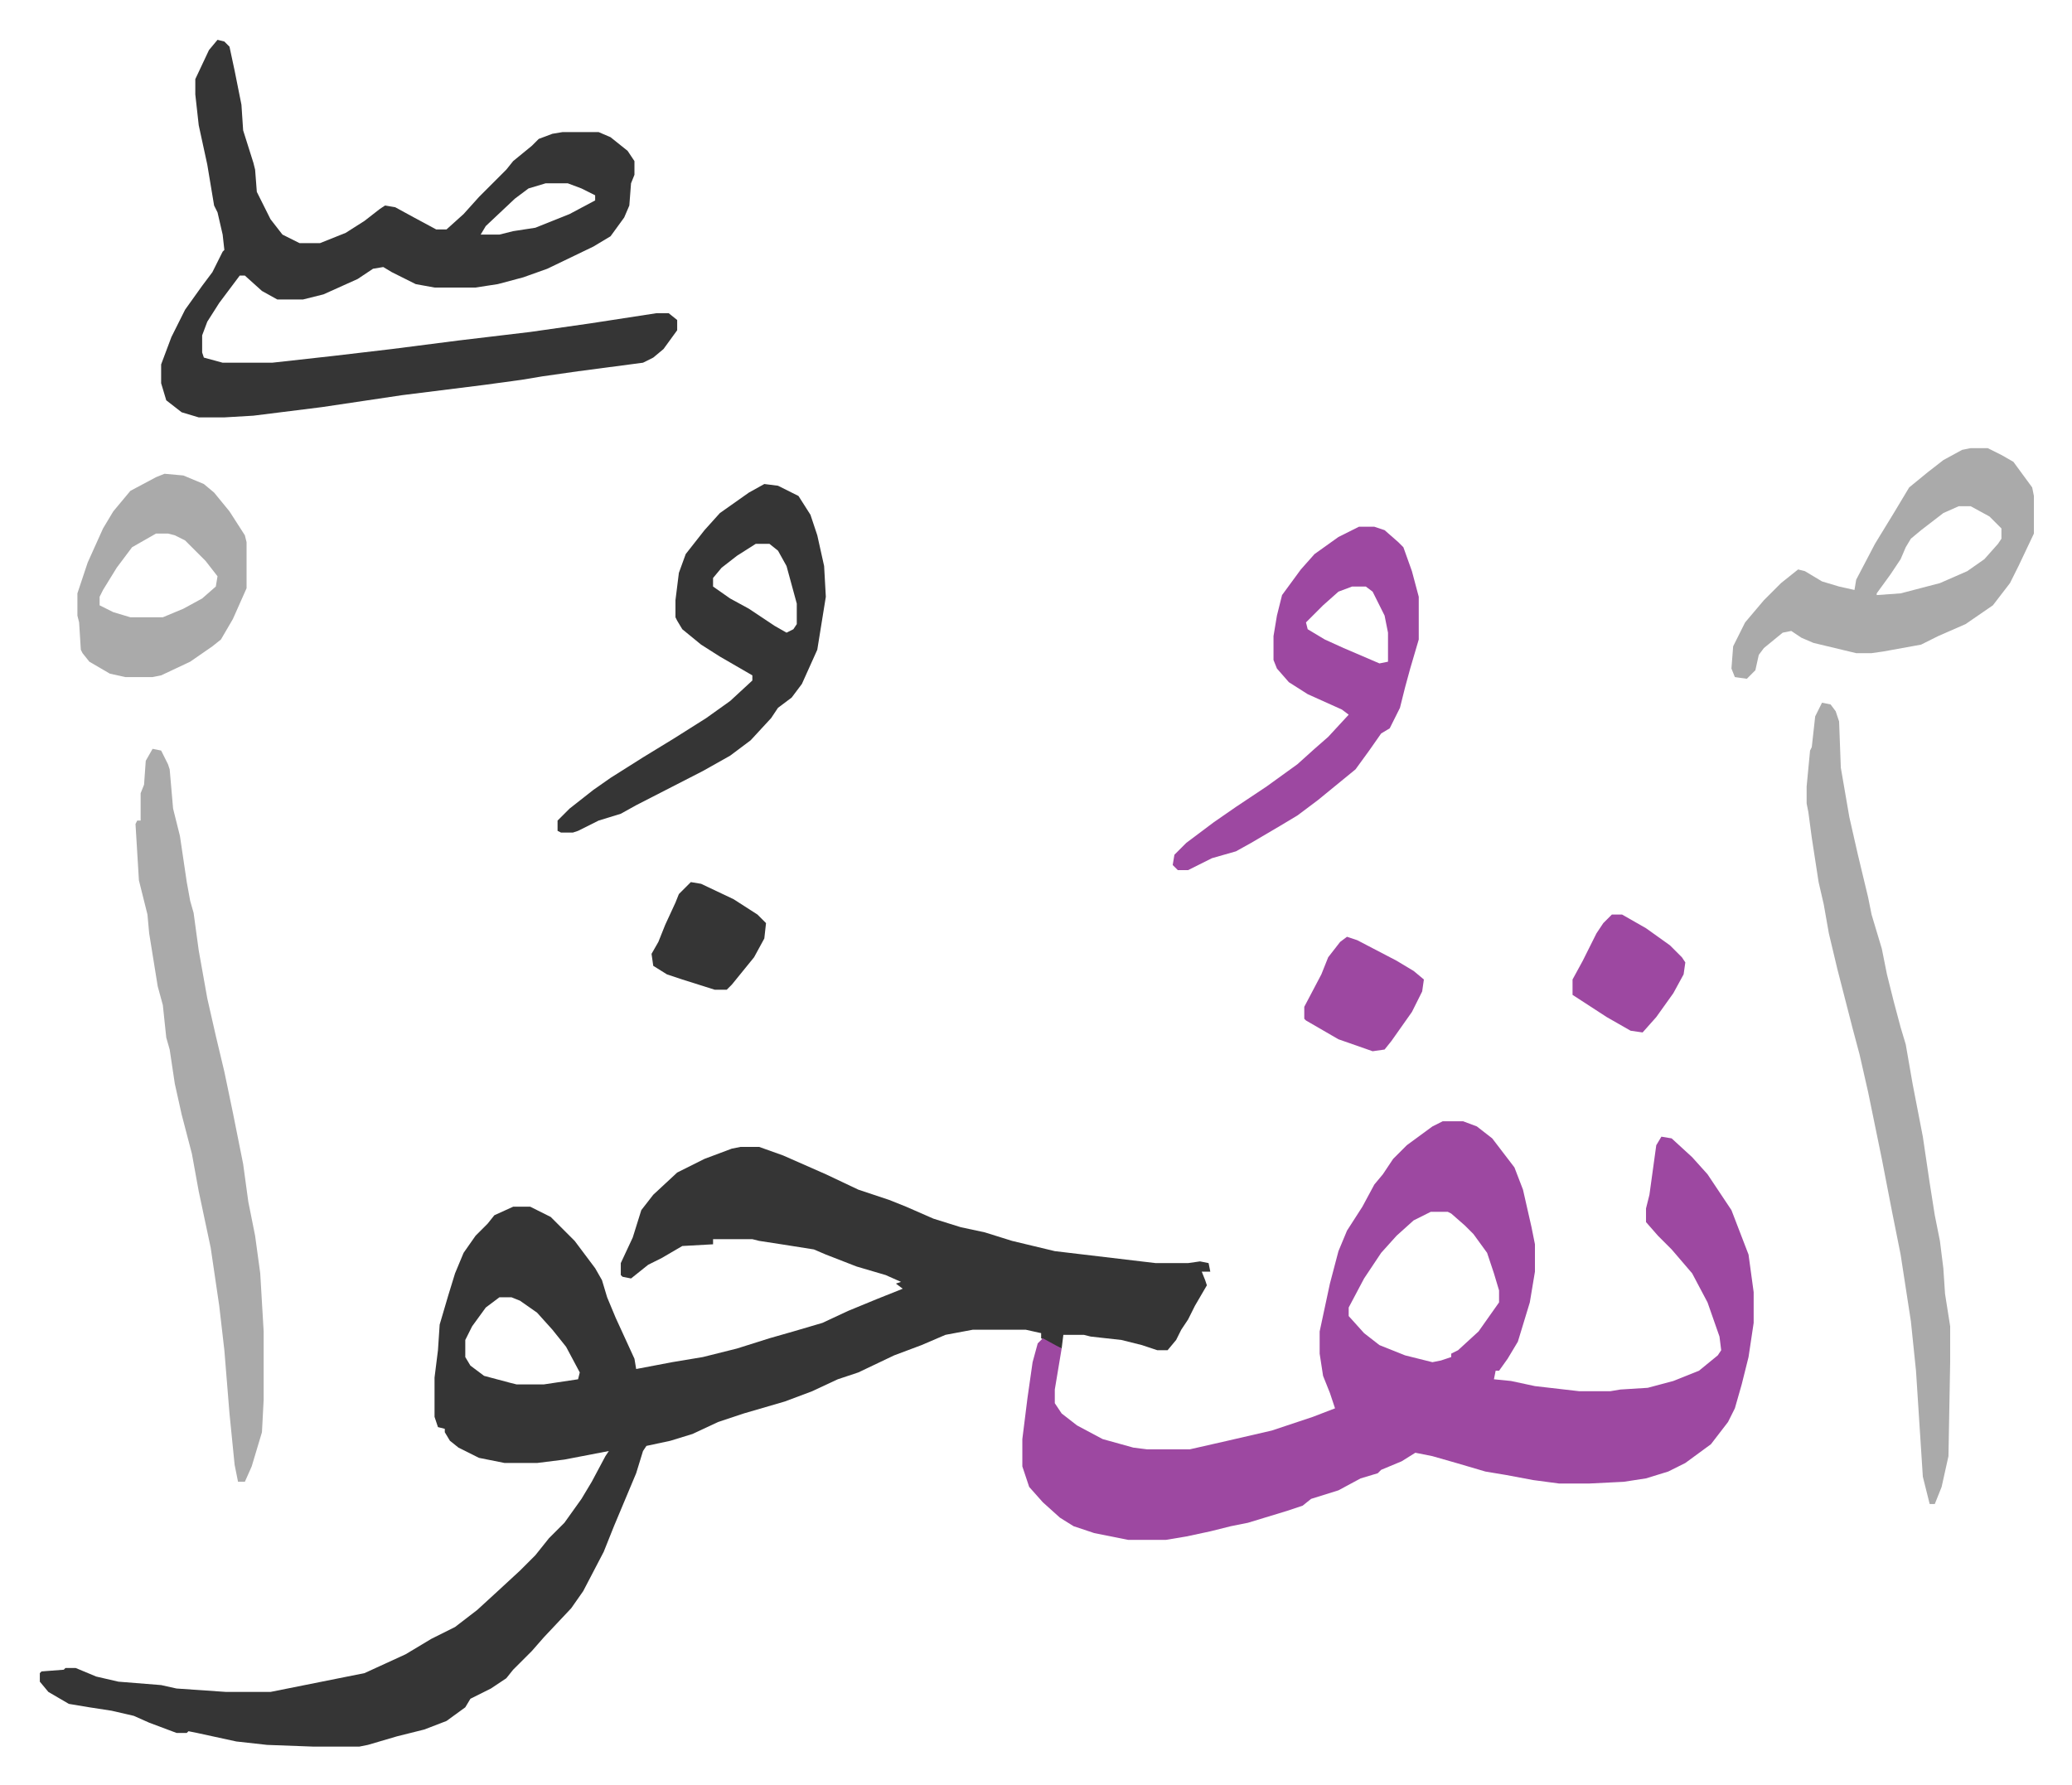
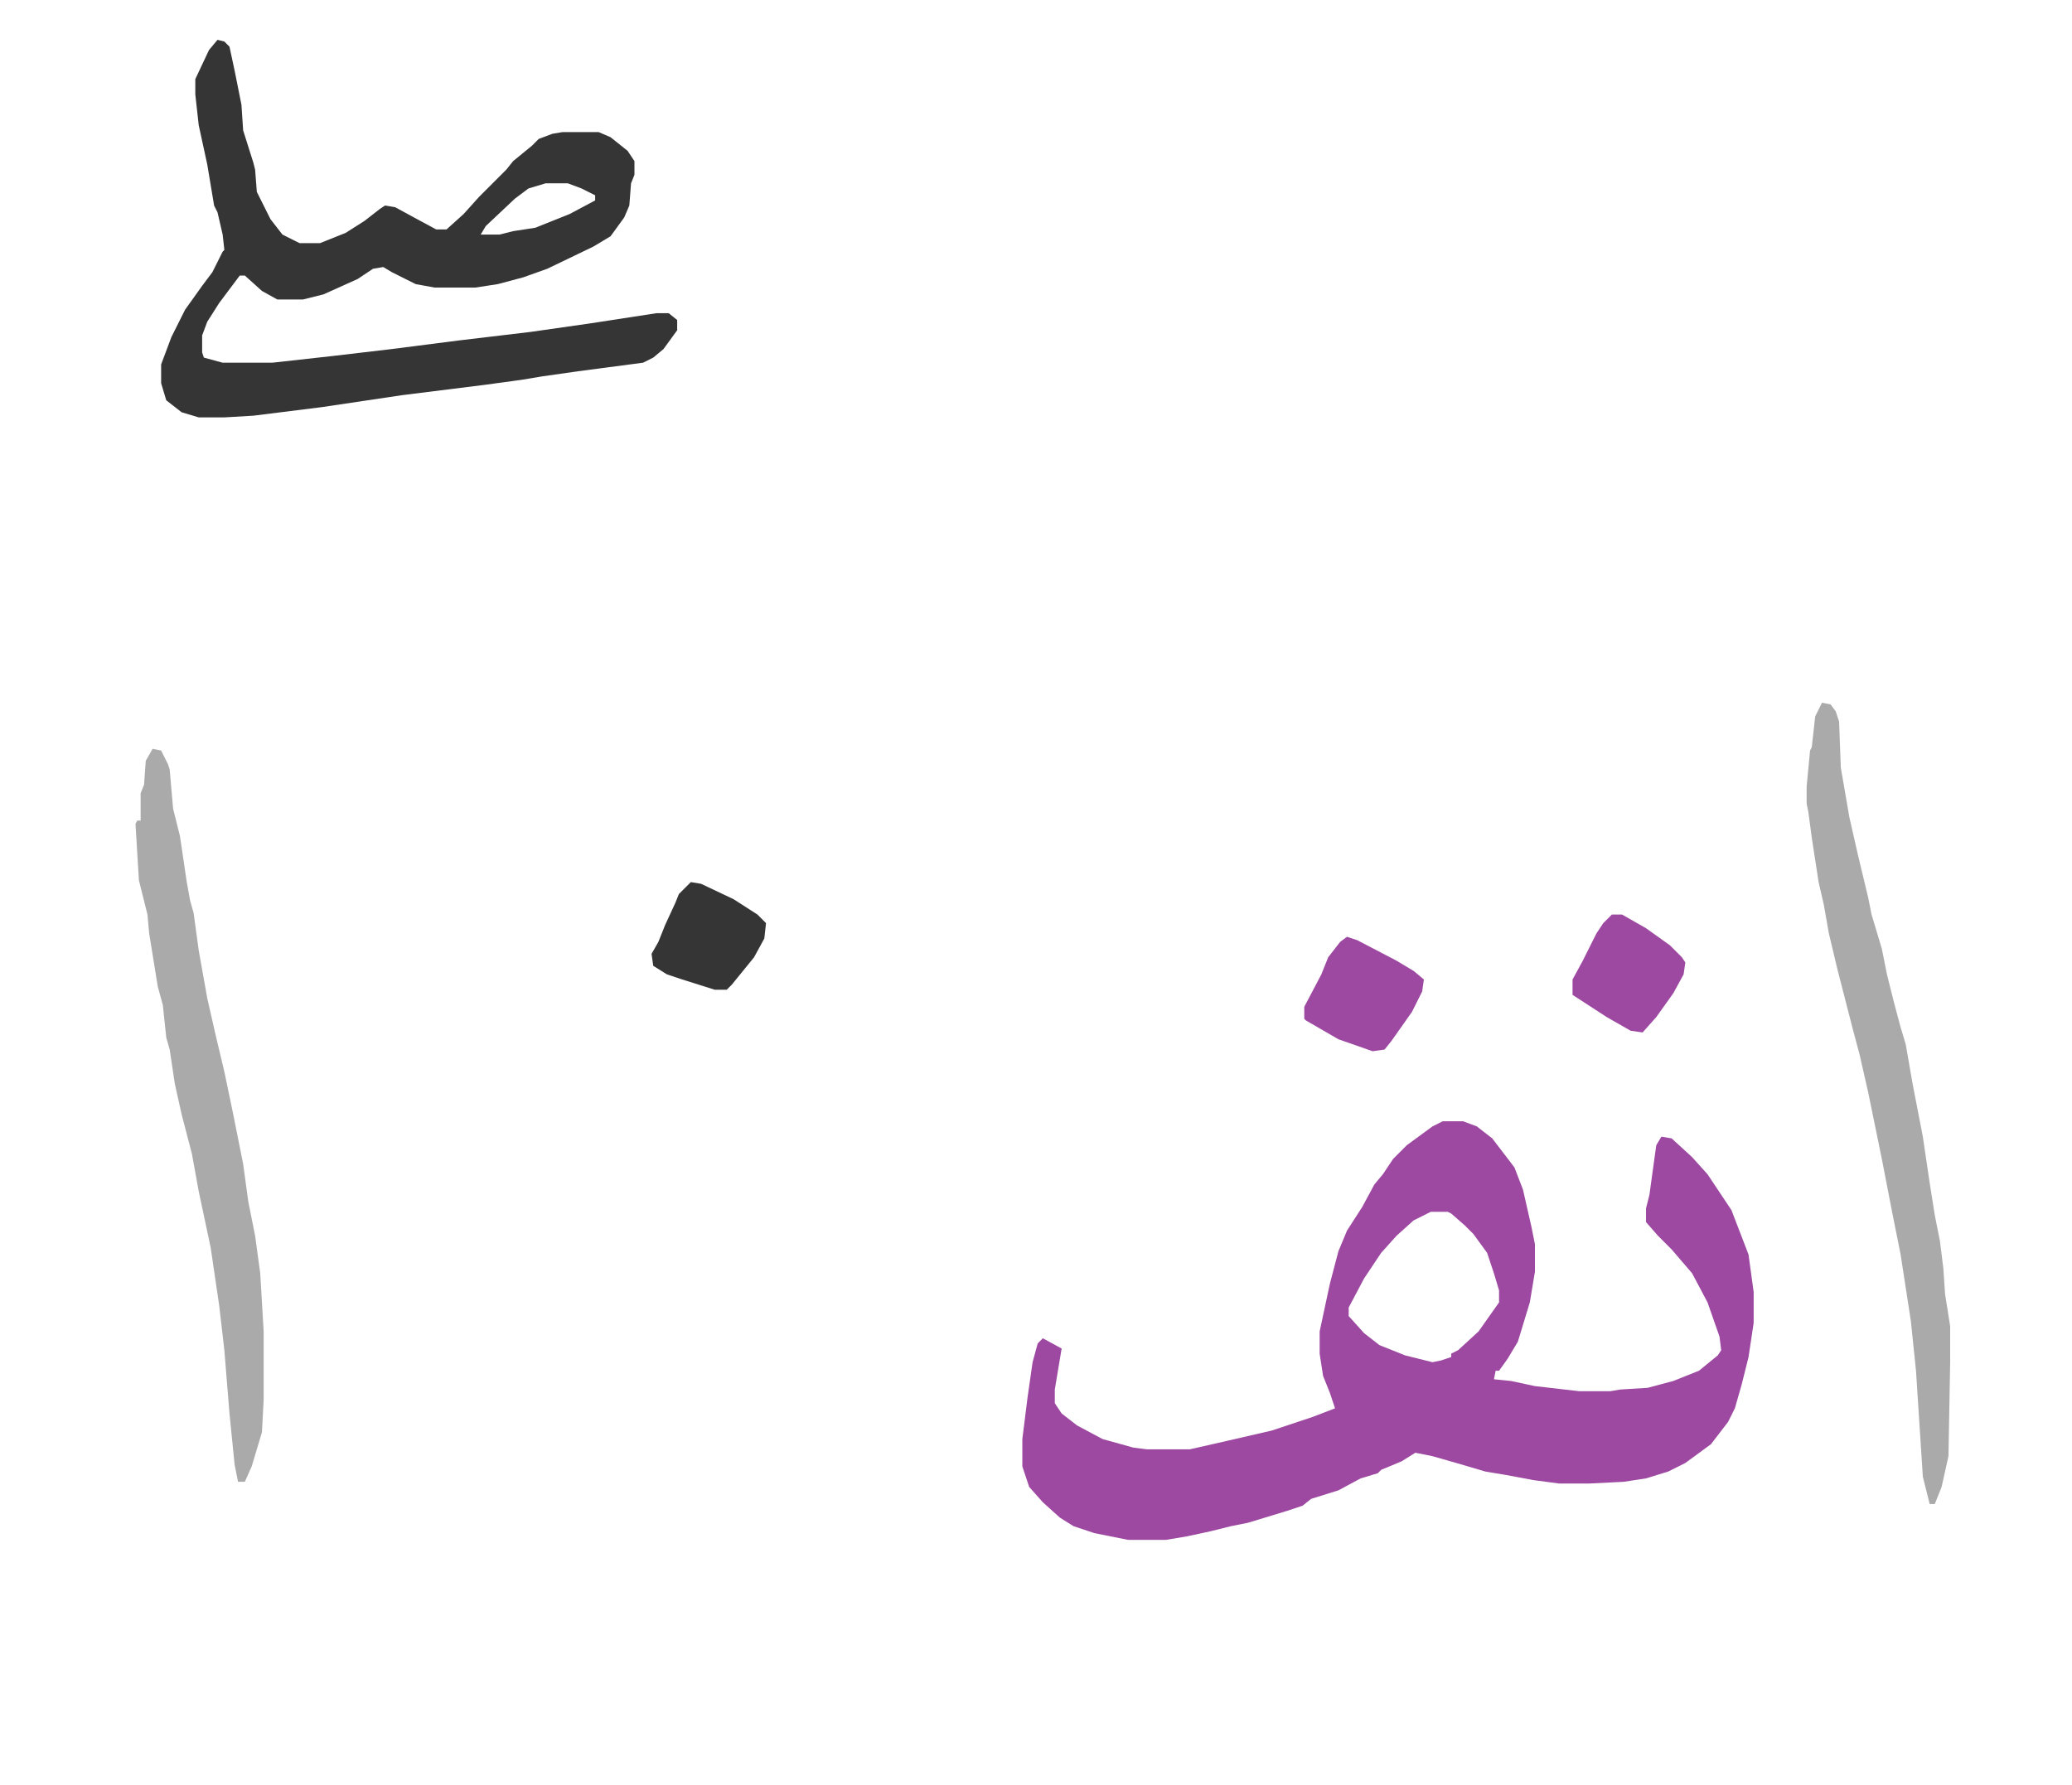
<svg xmlns="http://www.w3.org/2000/svg" viewBox="-23.3 79.7 1212.6 1044.6">
-   <path fill="#353535" id="rule_normal" d="M410 751h11l14 5 25 11 19 9 18 6 10 4 16 7 16 5 14 3 16 5 25 6 59 7h19l7-1 5 1 1 5h-5l2 5 1 3-7 12-4 8-4 6-3 6-5 6h-6l-9-3-12-3-18-2-4-1h-12l-1 8-5-2-7-4v-3l-9-2h-31l-16 3-14 6-16 6-21 10-12 4-15 7-16 6-24 7-15 5-15 7-13 4-14 3-2 3-4 13-13 31-6 15-12 23-7 10-16 17-7 8-11 11-4 5-9 6-12 6-3 5-11 8-13 5-16 4-17 5-5 1h-27l-27-1-18-2-23-5-5-1-1 1h-6l-16-6-9-4-13-3-13-2-12-2-12-7-5-6v-5l1-1 13-1 1-1h6l12 5 13 3 25 2 9 2 29 2h26l55-11 24-11 15-9 14-7 13-10 12-11 13-12 9-9 8-10 9-9 10-14 6-10 8-15 2-3-26 5-16 2h-19l-15-3-12-6-5-4-3-5v-2l-4-1-2-6v-23l2-16 1-15 5-17 4-13 5-12 7-10 7-7 4-5 11-5h10l12 6 14 14 12 16 4 7 3 10 5 12 11 24 1 6 21-4 18-3 20-5 19-6 14-4 17-5 15-7 17-7 15-6-4-3 3-1-9-4-17-5-18-7-7-3-19-3-13-2-4-1h-23v3l-18 1-12 7-8 4-10 8-5-1-1-1v-7l7-15 5-16 7-9 14-13 16-8 16-6zm-141 88-8 6-8 11-4 8v10l3 5 8 6 15 4 4 1h16l20-3 1-4-8-15-8-10-9-10-10-7-5-2z" />
  <path fill="#9d48a1" id="rule_ikhfa" d="M821 736h12l8 3 9 7 13 17 5 13 5 22 2 10v16l-3 18-7 23-6 10-5 7h-2l-1 5 10 1 14 3 26 3h18l6-1 16-1 15-4 15-6 11-9 2-3-1-8-7-20-9-17-12-14-8-8-7-8v-8l2-8 4-29 3-5 6 1 12 11 9 10 14 21 10 26 3 22v18l-3 20-4 16-4 14-4 8-10 13-15 11-10 5-13 4-13 2-20 1h-18l-15-2-16-3-12-2-17-5-14-4-10-2-8 5-12 5-2 2-10 3-13 7-16 5-5 4-9 3-23 7-10 2-12 3-14 3-12 2h-22l-20-4-12-4-8-5-10-9-8-9-3-9-1-3v-16l3-24 3-21 3-11 3-3 11 6-4 24v8l4 6 9 7 15 8 18 5 8 1h25l22-5 26-6 24-8 13-5-3-9-4-10-2-13v-13l6-28 5-19 5-12 9-14 7-13 5-6 6-9 8-8 15-11zm-7 53-10 5-10 9-9 10-10 15-9 17v5l9 10 9 7 15 6 16 4 5-1 6-2v-2l4-2 12-11 12-17v-7l-3-10-4-12-8-11-5-5-8-7-2-1z" />
  <path fill="#353535" id="rule_normal" d="m104 103 4 1 3 3 3 14 4 20 1 15 6 19 1 4 1 13 8 16 7 9 10 5h12l15-6 11-7 9-7 3-2 6 1 11 6 13 7h6l10-9 9-10 16-16 4-5 11-9 4-4 8-3 6-1h21l7 3 10 8 4 6v8l-2 5-1 13-3 7-8 11-10 6-27 13-14 5-15 4-13 2h-24l-11-2-14-7-5-3-6 1-9 6-20 9-12 3h-15l-9-5-10-9h-3l-12 16-7 11-3 8v10l1 3 11 3h29l36-4 34-4 39-5 42-5 35-5 39-6h7l5 4v6l-8 11-6 5-6 3-38 5-21 3-12 2-22 3-48 6-47 7-40 5-17 1H93l-10-3-9-7-3-10v-11l6-16 8-16 10-14 6-8 6-12 1-1-1-9-3-13-2-4-4-24-5-23-2-18v-9l8-17zm192 84-10 3-8 6-17 16-3 5h11l8-2 13-2 20-8 15-8v-3l-8-4-8-3z" />
  <path fill="#aaa" id="rule_hamzat_wasl" d="m1043 491 5 1 3 4 2 6 1 27 5 29 5 22 6 25 2 10 6 20 3 15 4 16 4 15 3 10 4 23 6 31 4 27 3 19 3 15 2 16 1 15 3 19v21l-1 55-4 18-4 10h-3l-4-16-4-62-3-29-6-39-5-25-6-31-8-39-5-22-4-15-9-35-5-21-3-17-3-13-4-26-2-15-1-5v-10l2-21 1-2 2-18zM66 518l5 1 4 8 1 3 2 23 4 16 4 27 2 11 2 7 3 22 5 28 5 22 5 21 5 24 6 30 3 22 4 20 3 22 2 34v40l-1 19-6 20-4 9h-4l-2-10-3-30-3-37-3-26-5-34-7-33-4-22-6-23-4-18-3-20-2-7-2-19-3-11-5-31-1-11-5-20-2-33 1-2h2v-16l2-5 1-14z" />
-   <path fill="#353535" id="rule_normal" d="m424 363 8 1 12 6 7 11 4 12 4 18 1 18-5 31-9 20-6 8-8 6-4 6-12 13-12 9-16 9-39 20-9 5-13 4-12 6-3 1h-7l-2-1v-6l7-7 14-11 10-7 19-12 18-11 19-12 14-10 13-12v-3l-19-11-11-7-11-9-3-5-1-2v-10l2-16 4-11 11-14 9-10 17-12zm-5 35-11 7-9 7-5 6v5l10 7 11 6 15 10 7 4 4-2 2-3v-12l-6-22-5-9-5-4z" />
-   <path fill="#9d48a1" id="rule_ikhfa" d="M772 388h9l6 2 8 7 3 3 5 14 4 15v25l-5 17-3 11-3 12-6 12-5 3-7 10-8 11-11 9-11 9-12 9-10 6-17 10-9 5-14 4-14 7h-6l-3-3 1-6 7-7 16-12 13-9 18-12 18-13 10-9 8-7 12-13-4-3-20-9-11-7-7-8-2-5v-14l2-12 3-12 11-15 8-9 14-10zm-4 35-8 3-9 8-5 5-5 5 1 4 10 6 11 5 21 9 5-1v-17l-2-10-7-14-4-3z" />
-   <path fill="#aaa" id="rule_hamzat_wasl" d="M1130 342h10l8 4 7 4 11 15 1 5v22l-9 19-5 10-10 13-16 11-16 7-10 5-22 4-7 1h-9l-25-6-7-3-6-4-5 1-11 9-3 4-2 9-5 5-7-1-2-5 1-13 7-14 11-13 10-10 10-8 4 1 10 6 10 3 9 2 1-6 11-21 11-18 9-15 11-9 9-7 11-6zm-7 34-9 4-13 10-6 5-3 5-3 7-6 9-8 11v1l14-1 23-6 16-7 10-7 8-9 2-3v-6l-7-7-11-6zM73 357l11 1 12 5 6 5 9 11 9 14 1 4v27l-8 18-7 12-5 4-13 9-17 8-5 1H50l-9-2-12-7-4-5-1-2-1-16-1-4v-13l6-18 9-20 6-10 10-12 15-8zm-5 35-14 8-9 12-8 13-2 4v5l8 4 10 3h19l12-5 11-6 8-7 1-6-7-9-12-12-6-3-4-1z" />
  <path fill="#9d48a1" id="rule_ikhfa" d="m765 628 6 2 23 12 10 6 6 5-1 7-6 12-12 17-4 5-7 1-20-7-19-11-1-1v-7l10-19 4-10 7-9zm155-13h6l14 8 14 10 7 7 2 3-1 7-6 11-10 14-8 9-7-1-14-8-20-13v-9l6-11 8-16 4-6z" />
  <path fill="#353535" id="rule_normal" d="m381 596 6 1 19 9 14 9 5 5-1 9-6 11-13 16-3 3h-7l-19-6-9-3-8-5-1-7 4-7 4-10 6-13 2-5z" />
</svg>